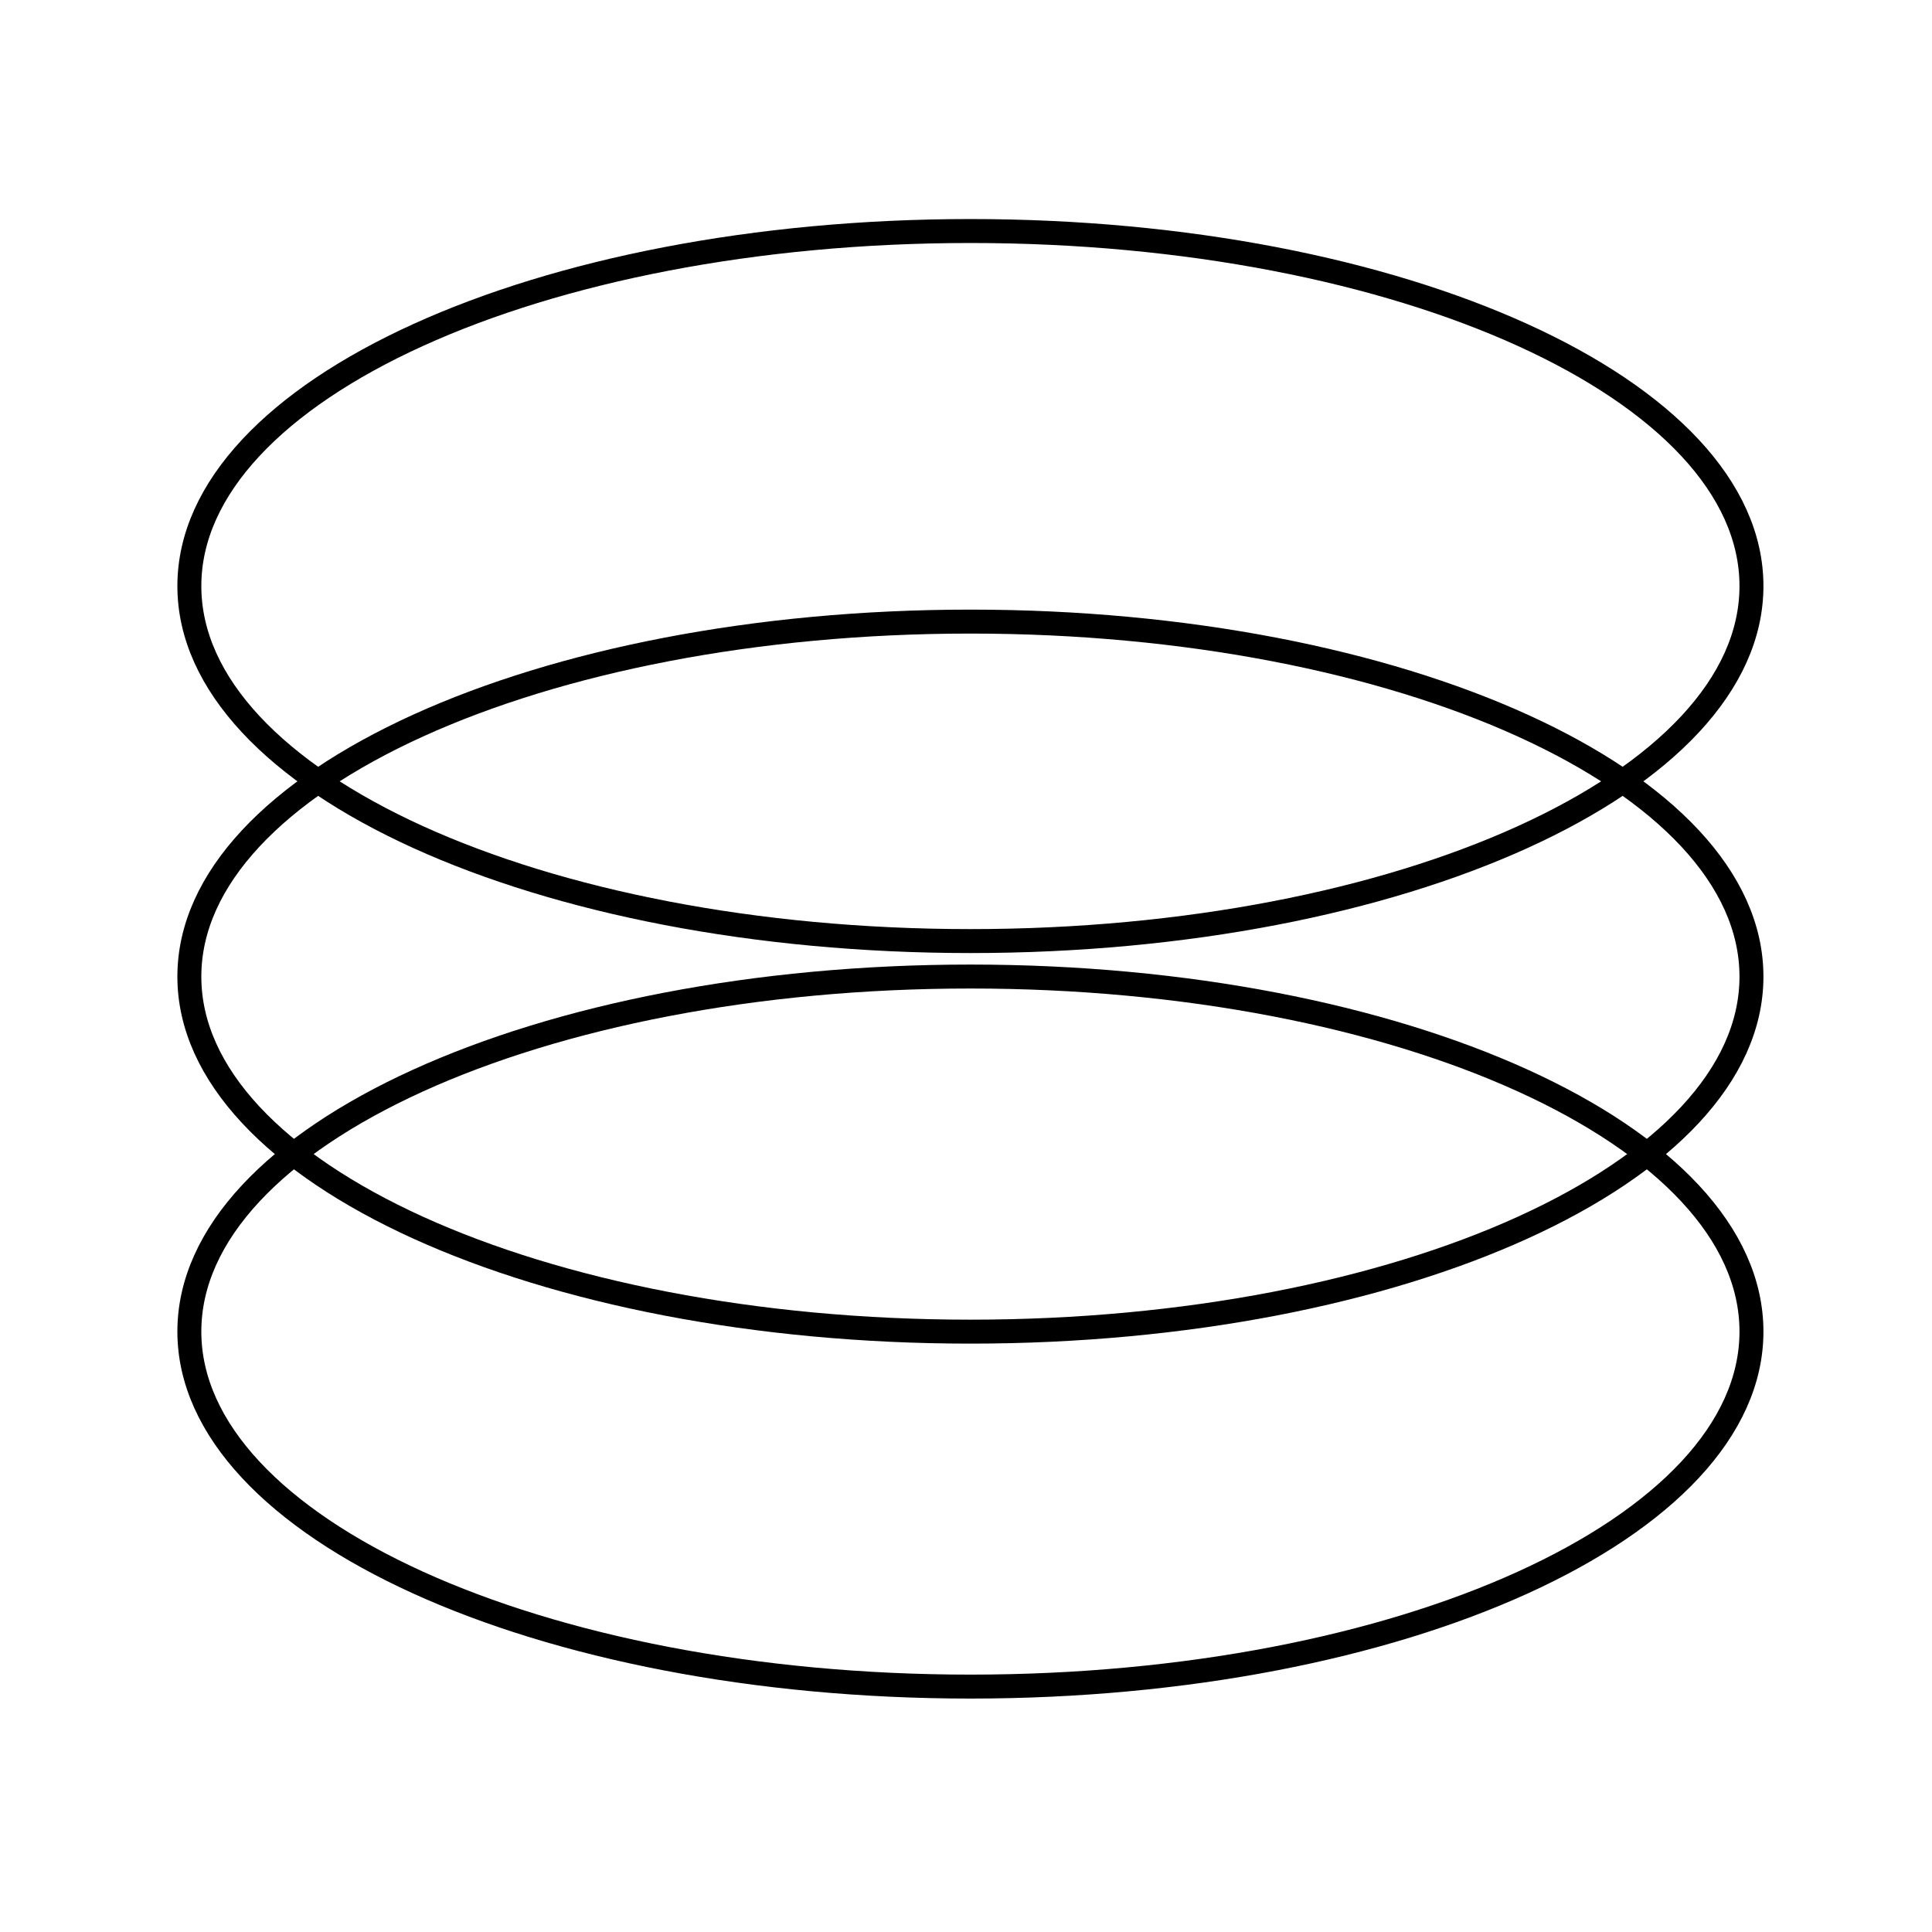
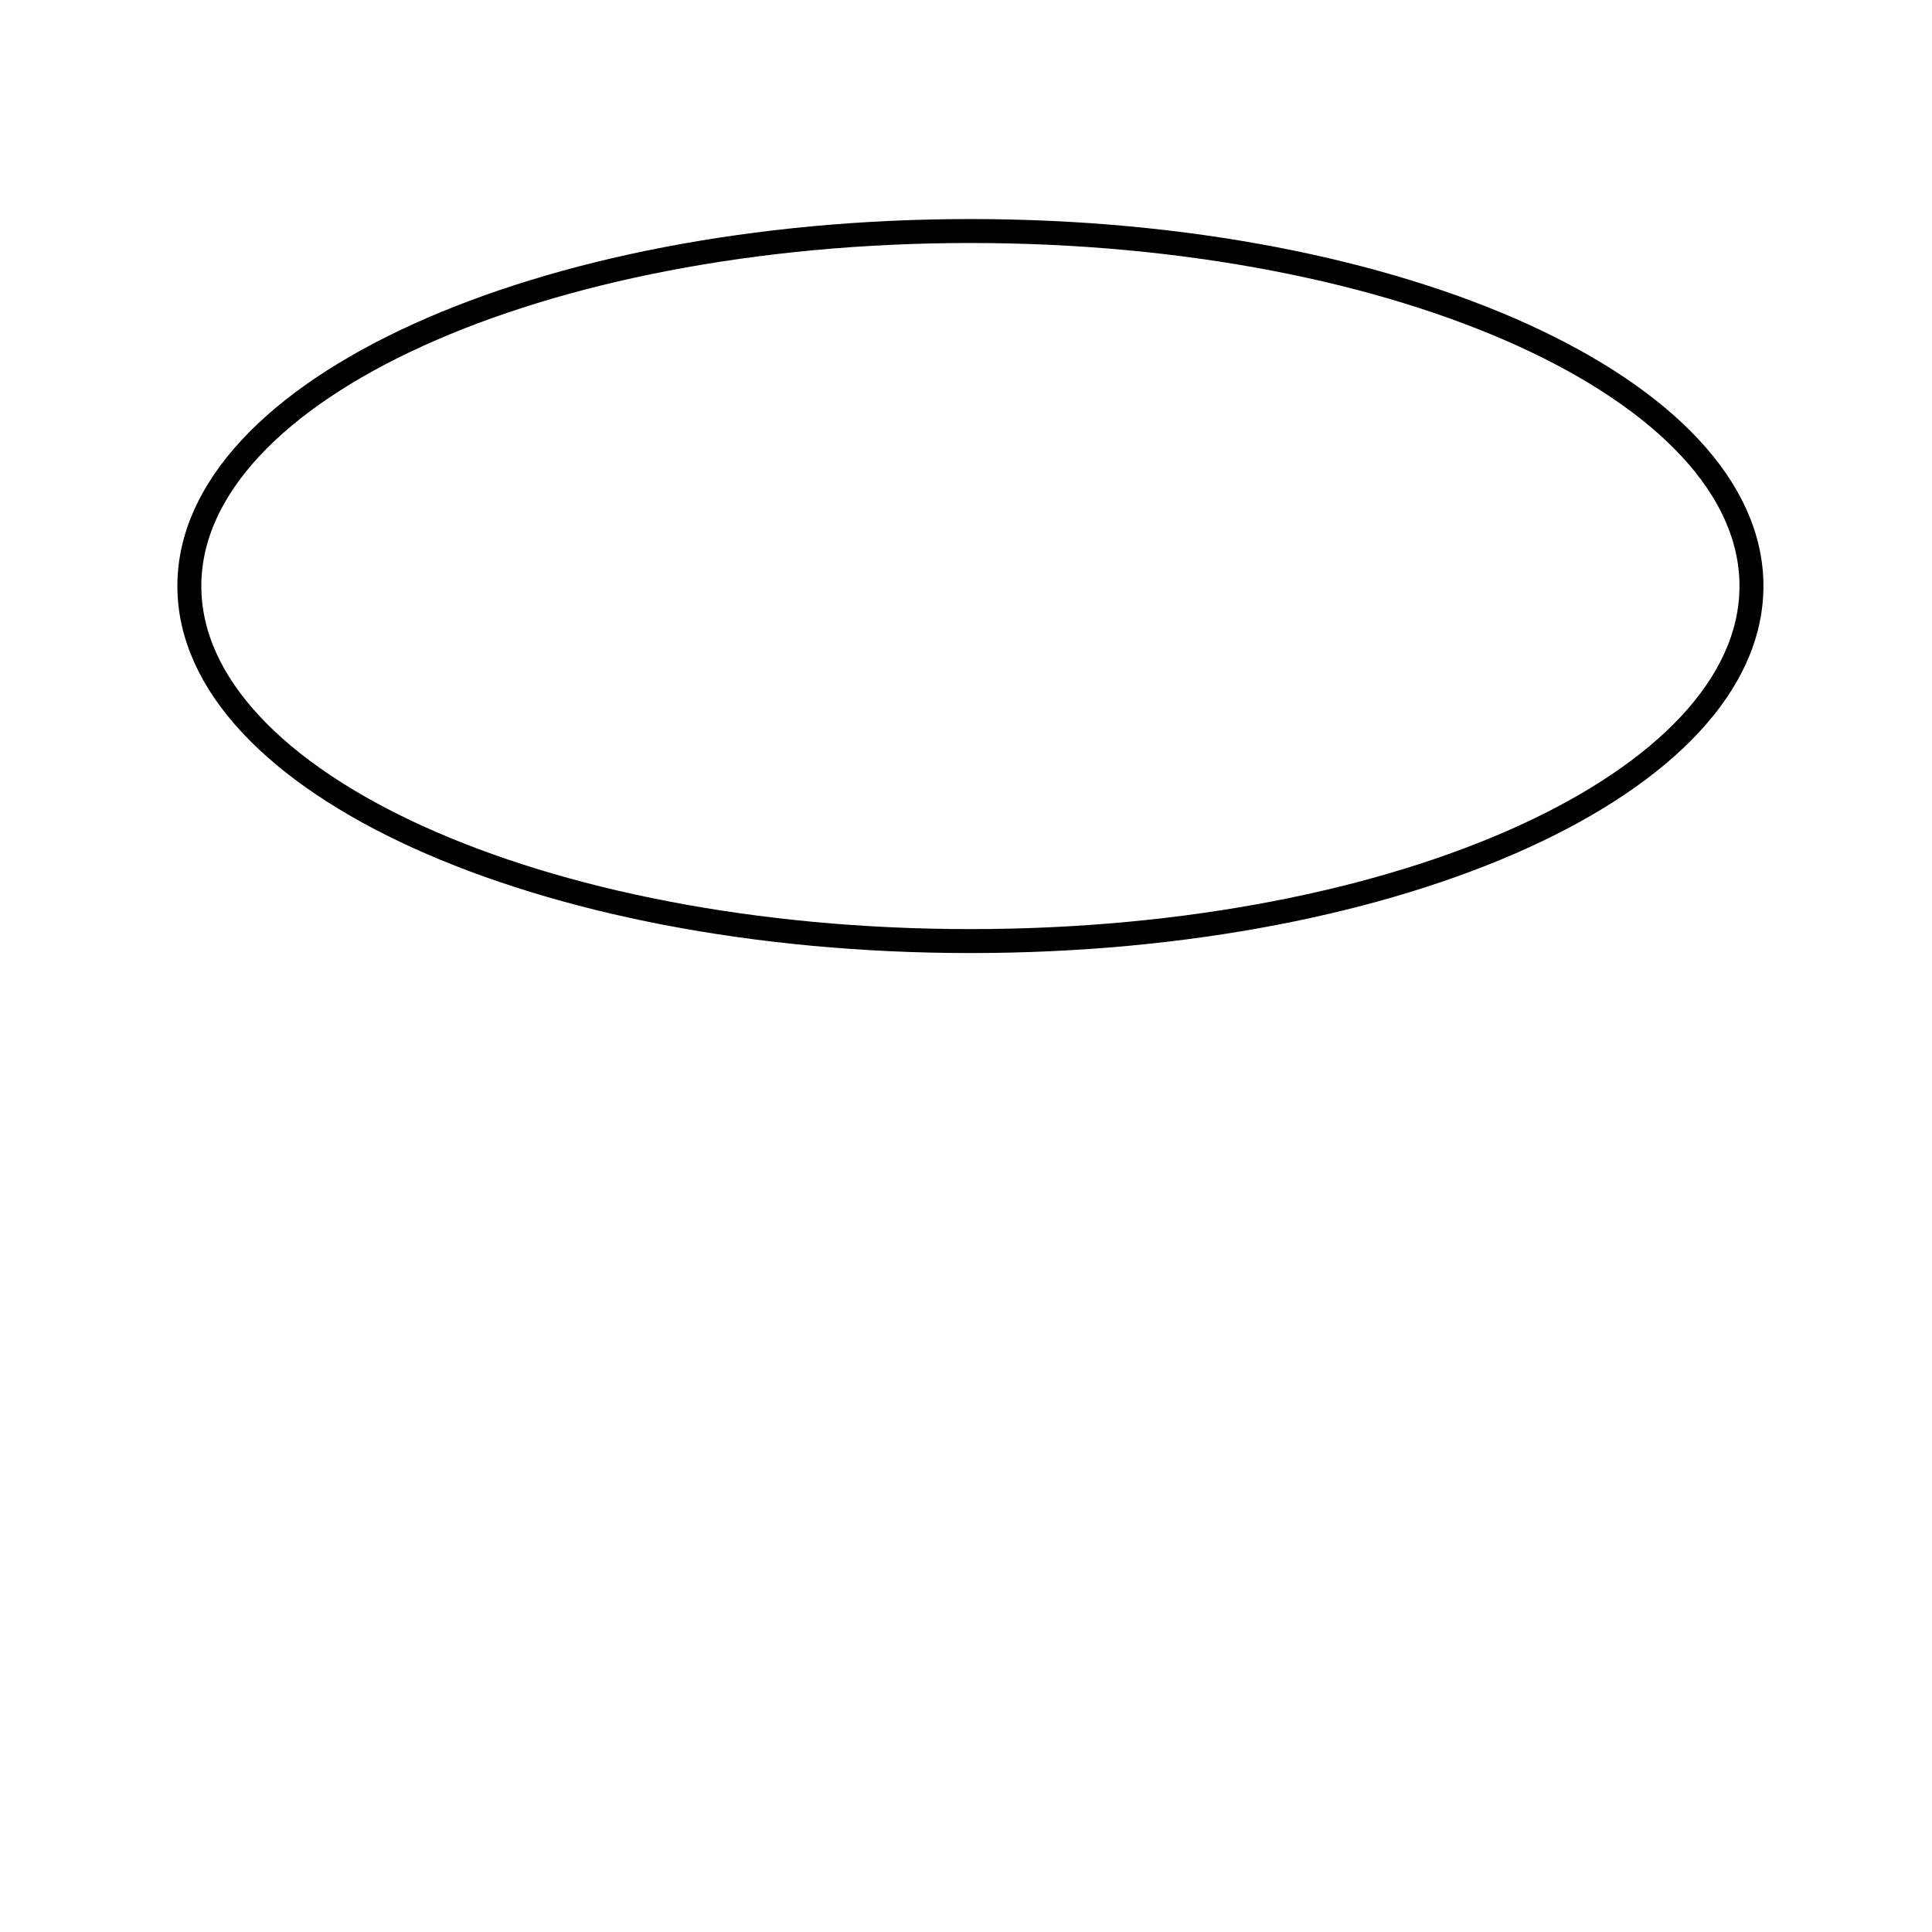
<svg xmlns="http://www.w3.org/2000/svg" width="121" height="121" viewBox="0 0 121 121" fill="none">
  <path d="M60.776 58.939C87.792 58.939 109.693 48.984 109.693 36.704C109.693 24.424 87.792 14.469 60.776 14.469C33.76 14.469 11.859 24.424 11.859 36.704C11.859 48.984 33.76 58.939 60.776 58.939Z" stroke="black" stroke-width="1.5" stroke-miterlimit="10" />
-   <path d="M60.776 83.4C87.792 83.4 109.693 73.445 109.693 61.165C109.693 48.885 87.792 38.93 60.776 38.93C33.76 38.93 11.859 48.885 11.859 61.165C11.859 73.445 33.76 83.4 60.776 83.4Z" stroke="black" stroke-width="1.5" stroke-miterlimit="10" />
-   <path d="M60.776 105.63C87.792 105.63 109.693 95.675 109.693 83.395C109.693 71.115 87.792 61.16 60.776 61.16C33.76 61.16 11.859 71.115 11.859 83.395C11.859 95.675 33.76 105.63 60.776 105.63Z" stroke="black" stroke-width="1.5" stroke-miterlimit="10" />
</svg>